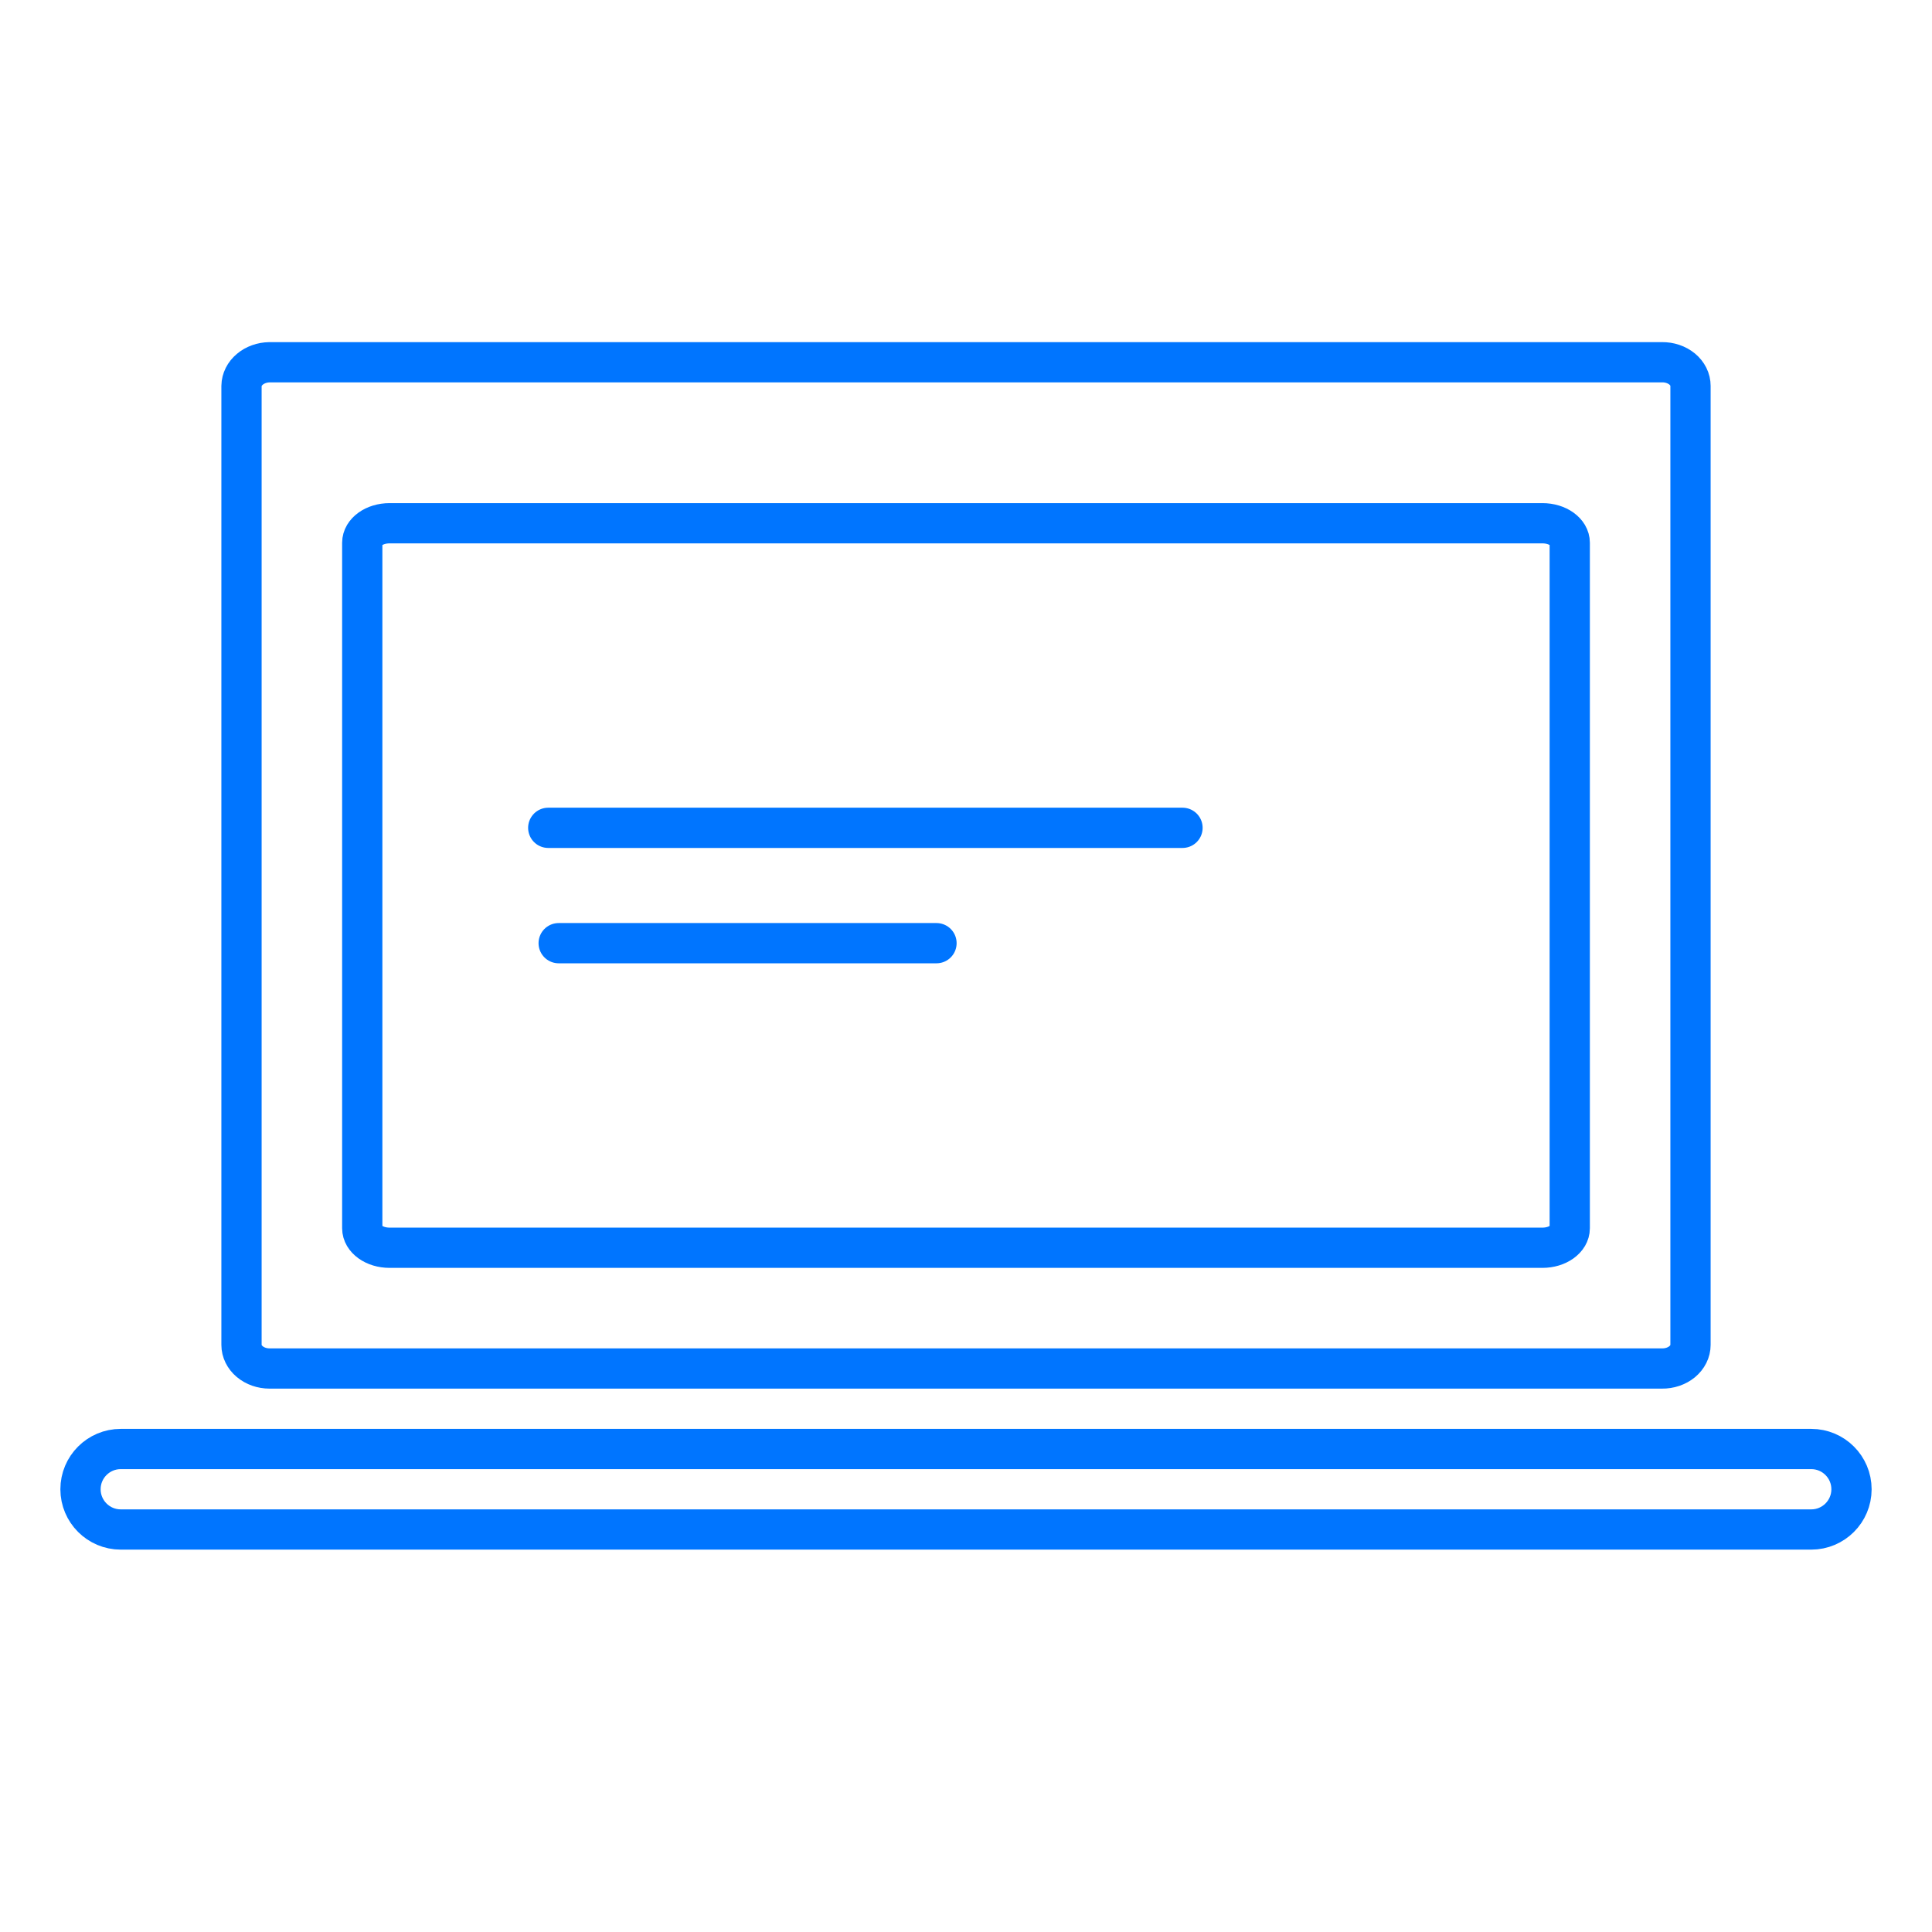
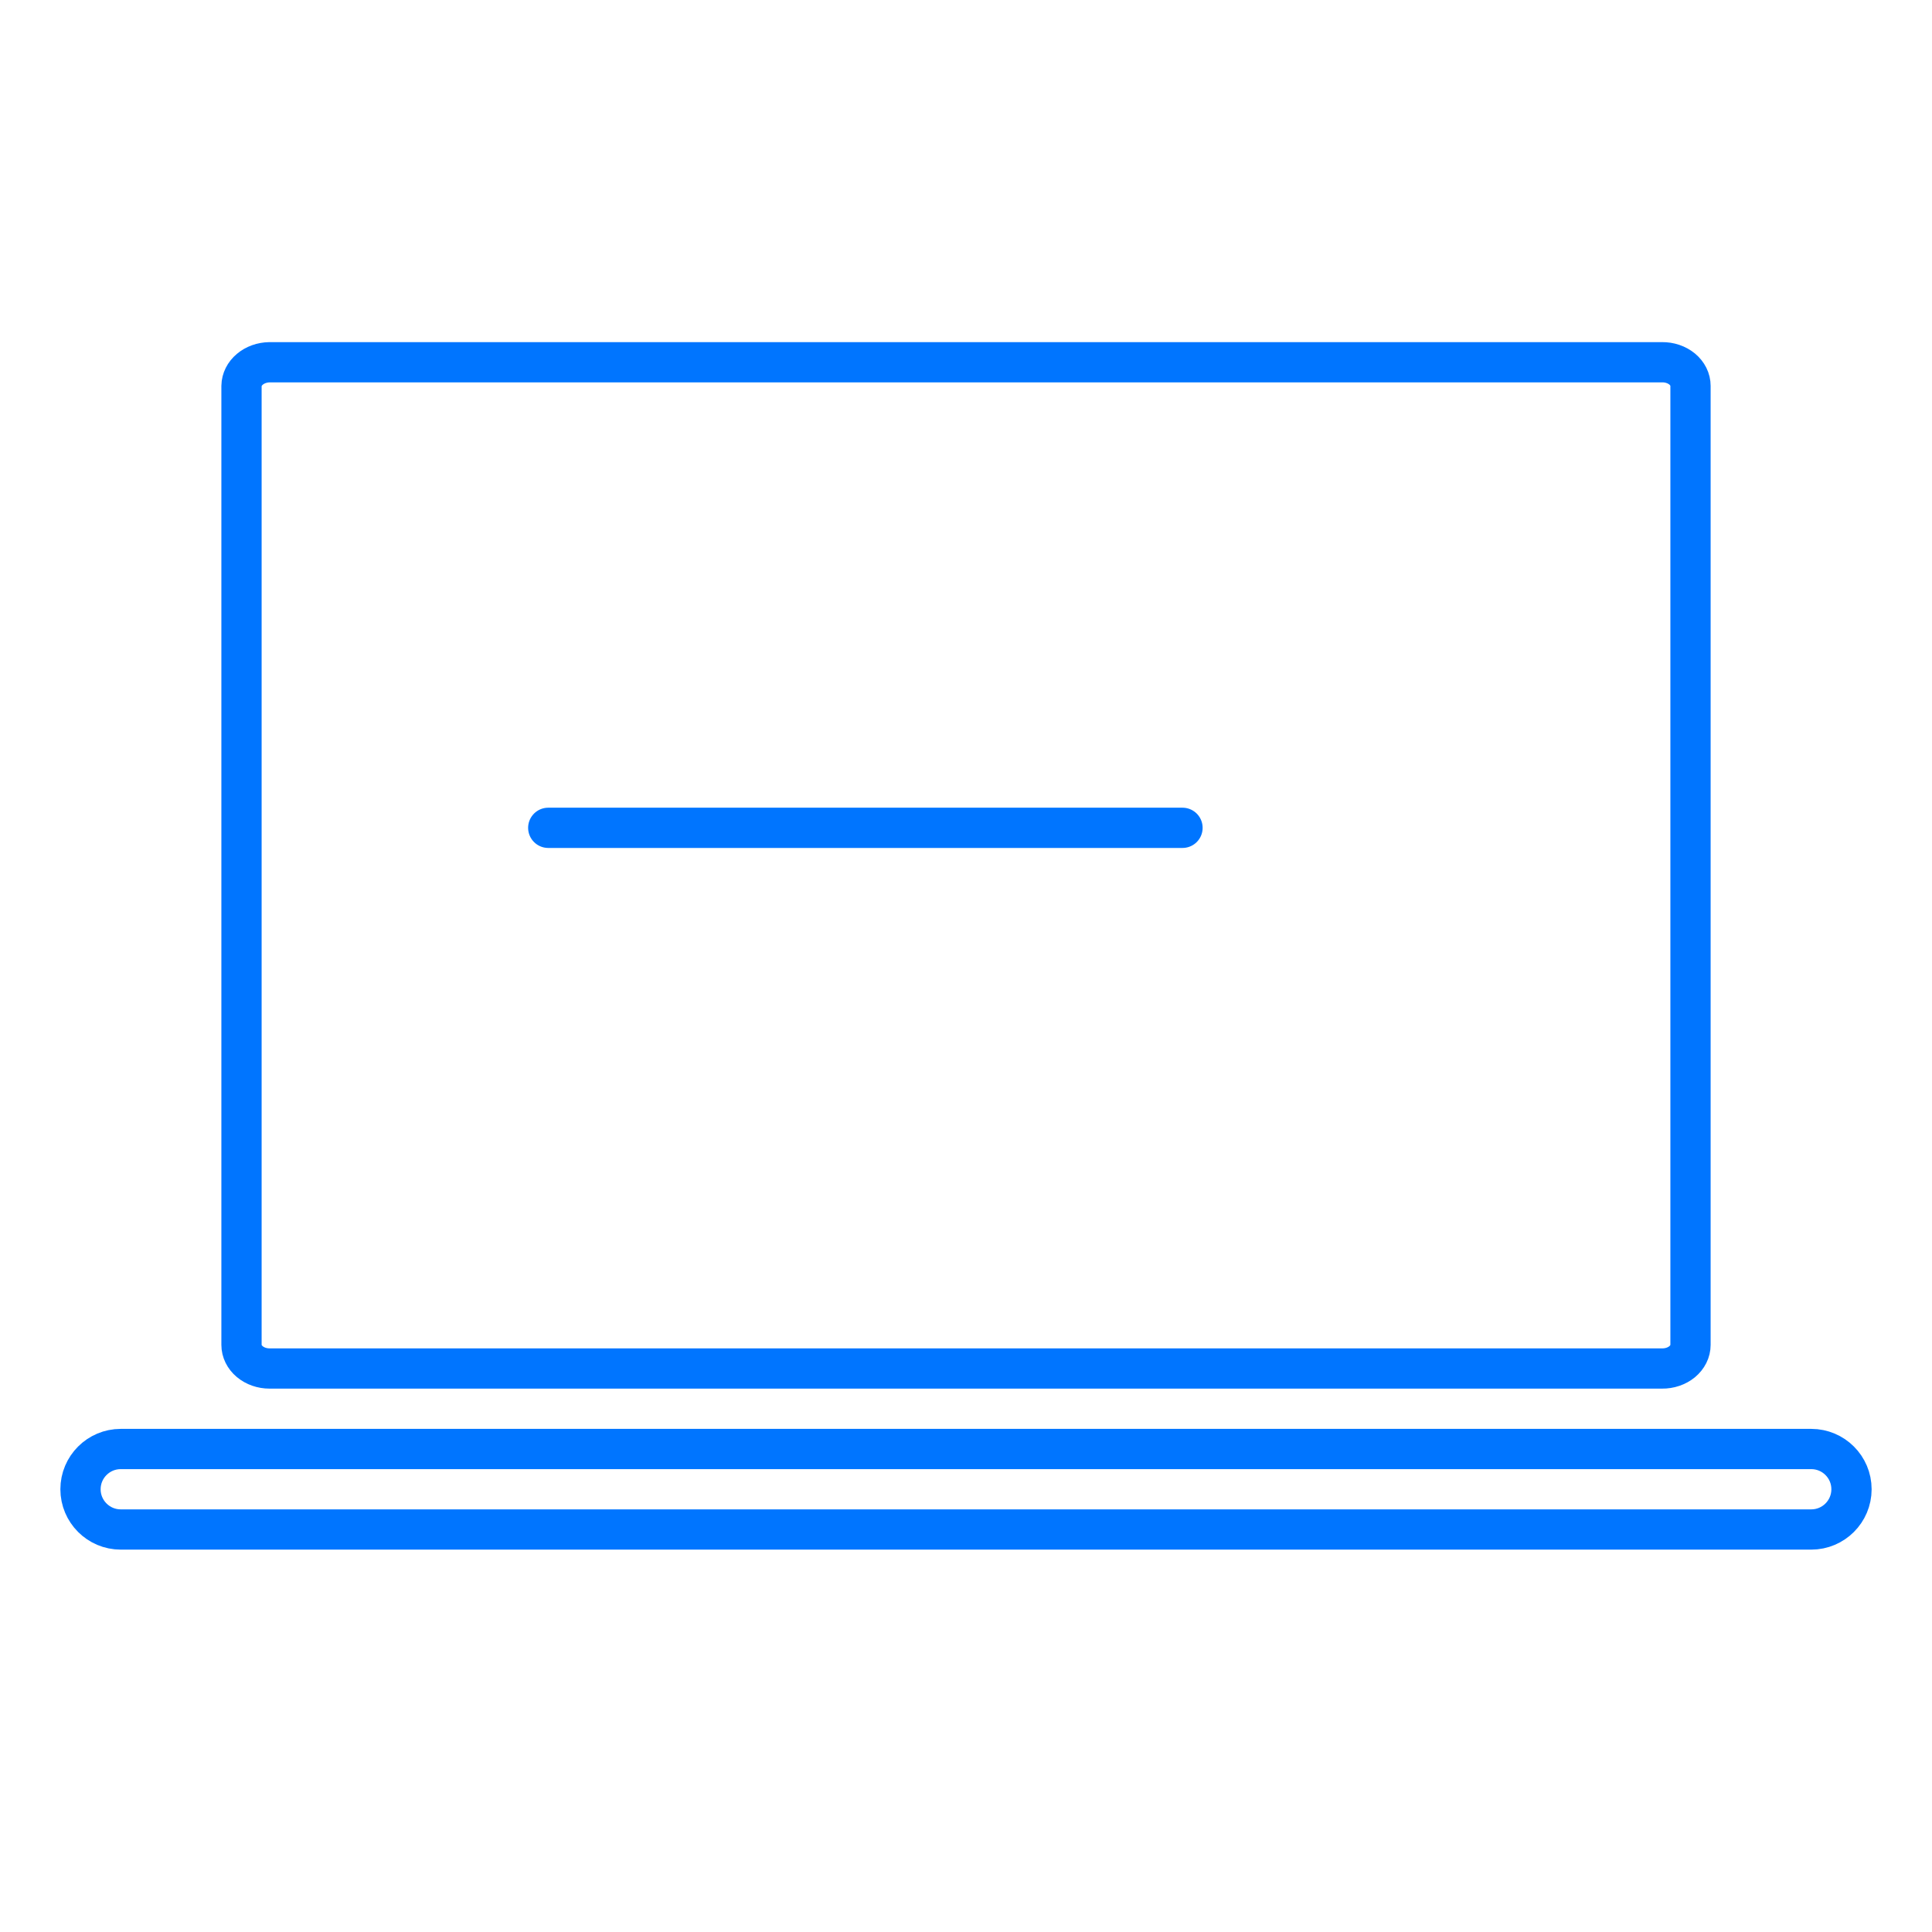
<svg xmlns="http://www.w3.org/2000/svg" width="48" height="48" viewBox="0 0 48 48" fill="none">
  <path d="M41.293 9H6.696C6.512 9.003 6.337 9.065 6.207 9.175C6.077 9.284 6.003 9.432 6 9.587V33.413C6 33.569 6.073 33.718 6.204 33.828C6.334 33.938 6.511 34 6.696 34H41.293C41.385 34.001 41.477 33.987 41.562 33.958C41.648 33.929 41.726 33.886 41.792 33.832C41.858 33.777 41.91 33.712 41.946 33.64C41.982 33.568 42 33.491 42 33.413V9.587C42 9.509 41.982 9.432 41.946 9.36C41.91 9.288 41.858 9.223 41.792 9.168C41.726 9.114 41.648 9.071 41.562 9.042C41.477 9.013 41.385 8.999 41.293 9V9Z" stroke="#0075FF" />
  <path d="M45 36H3C2.448 36 2 36.448 2 37C2 37.552 2.448 38 3 38H45C45.552 38 46 37.552 46 37C46 36.448 45.552 36 45 36Z" stroke="#0075FF" />
-   <path d="M38.322 13H9.678C9.303 13 9 13.217 9 13.485V30.515C9 30.783 9.303 31 9.678 31H38.322C38.697 31 39 30.783 39 30.515V13.485C39 13.217 38.697 13 38.322 13Z" stroke="#0075FF" />
  <path d="M13.621 20.567H29.379" stroke="#0075FF" stroke-linecap="round" />
-   <path d="M13.88 23.433H23.267" stroke="#0075FF" stroke-linecap="round" />
</svg>